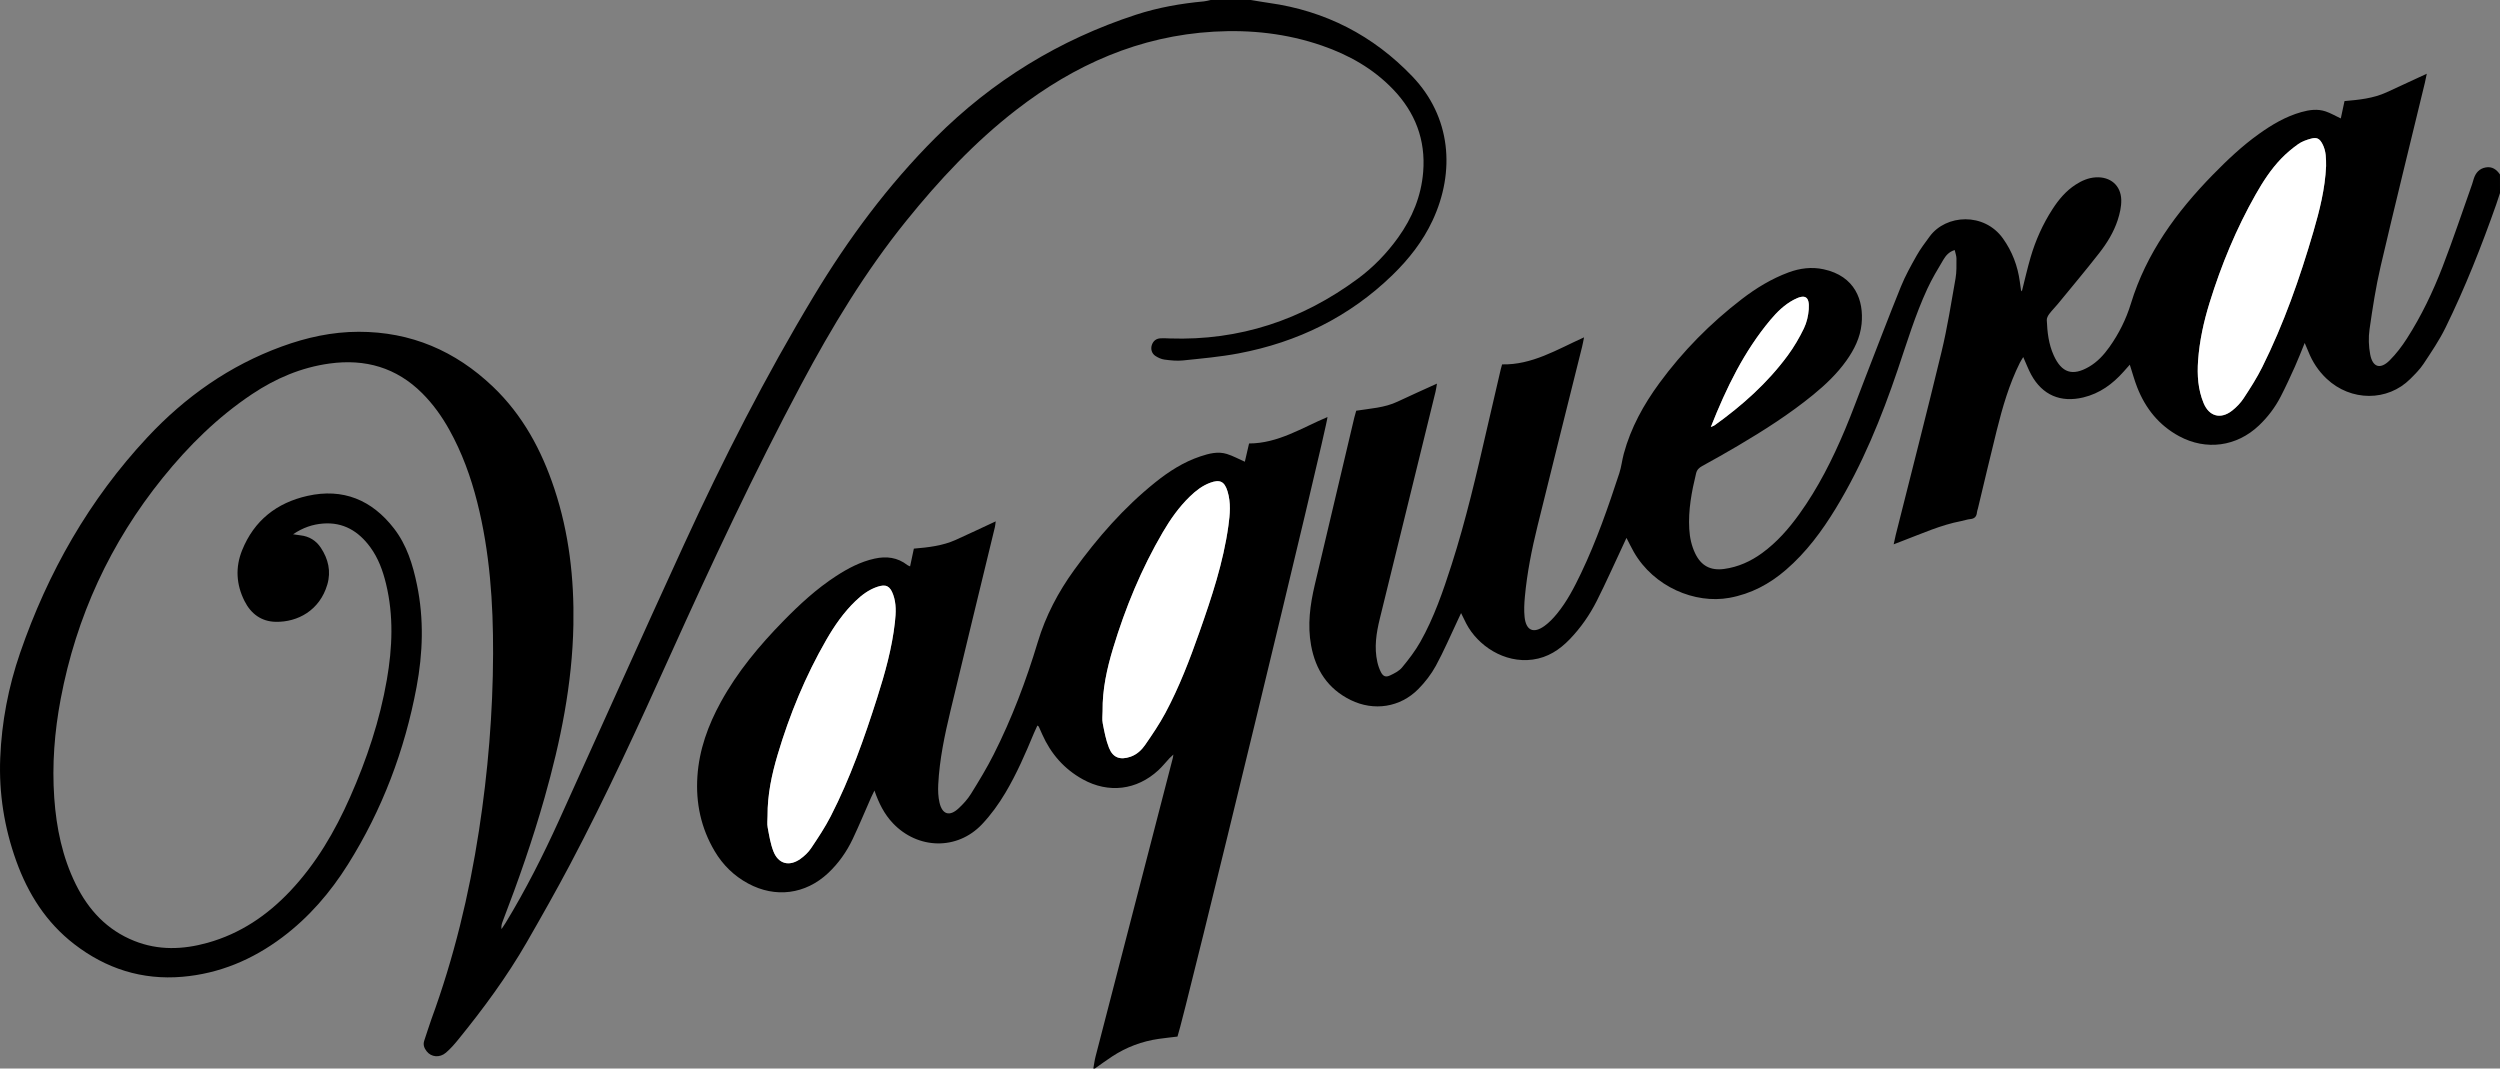
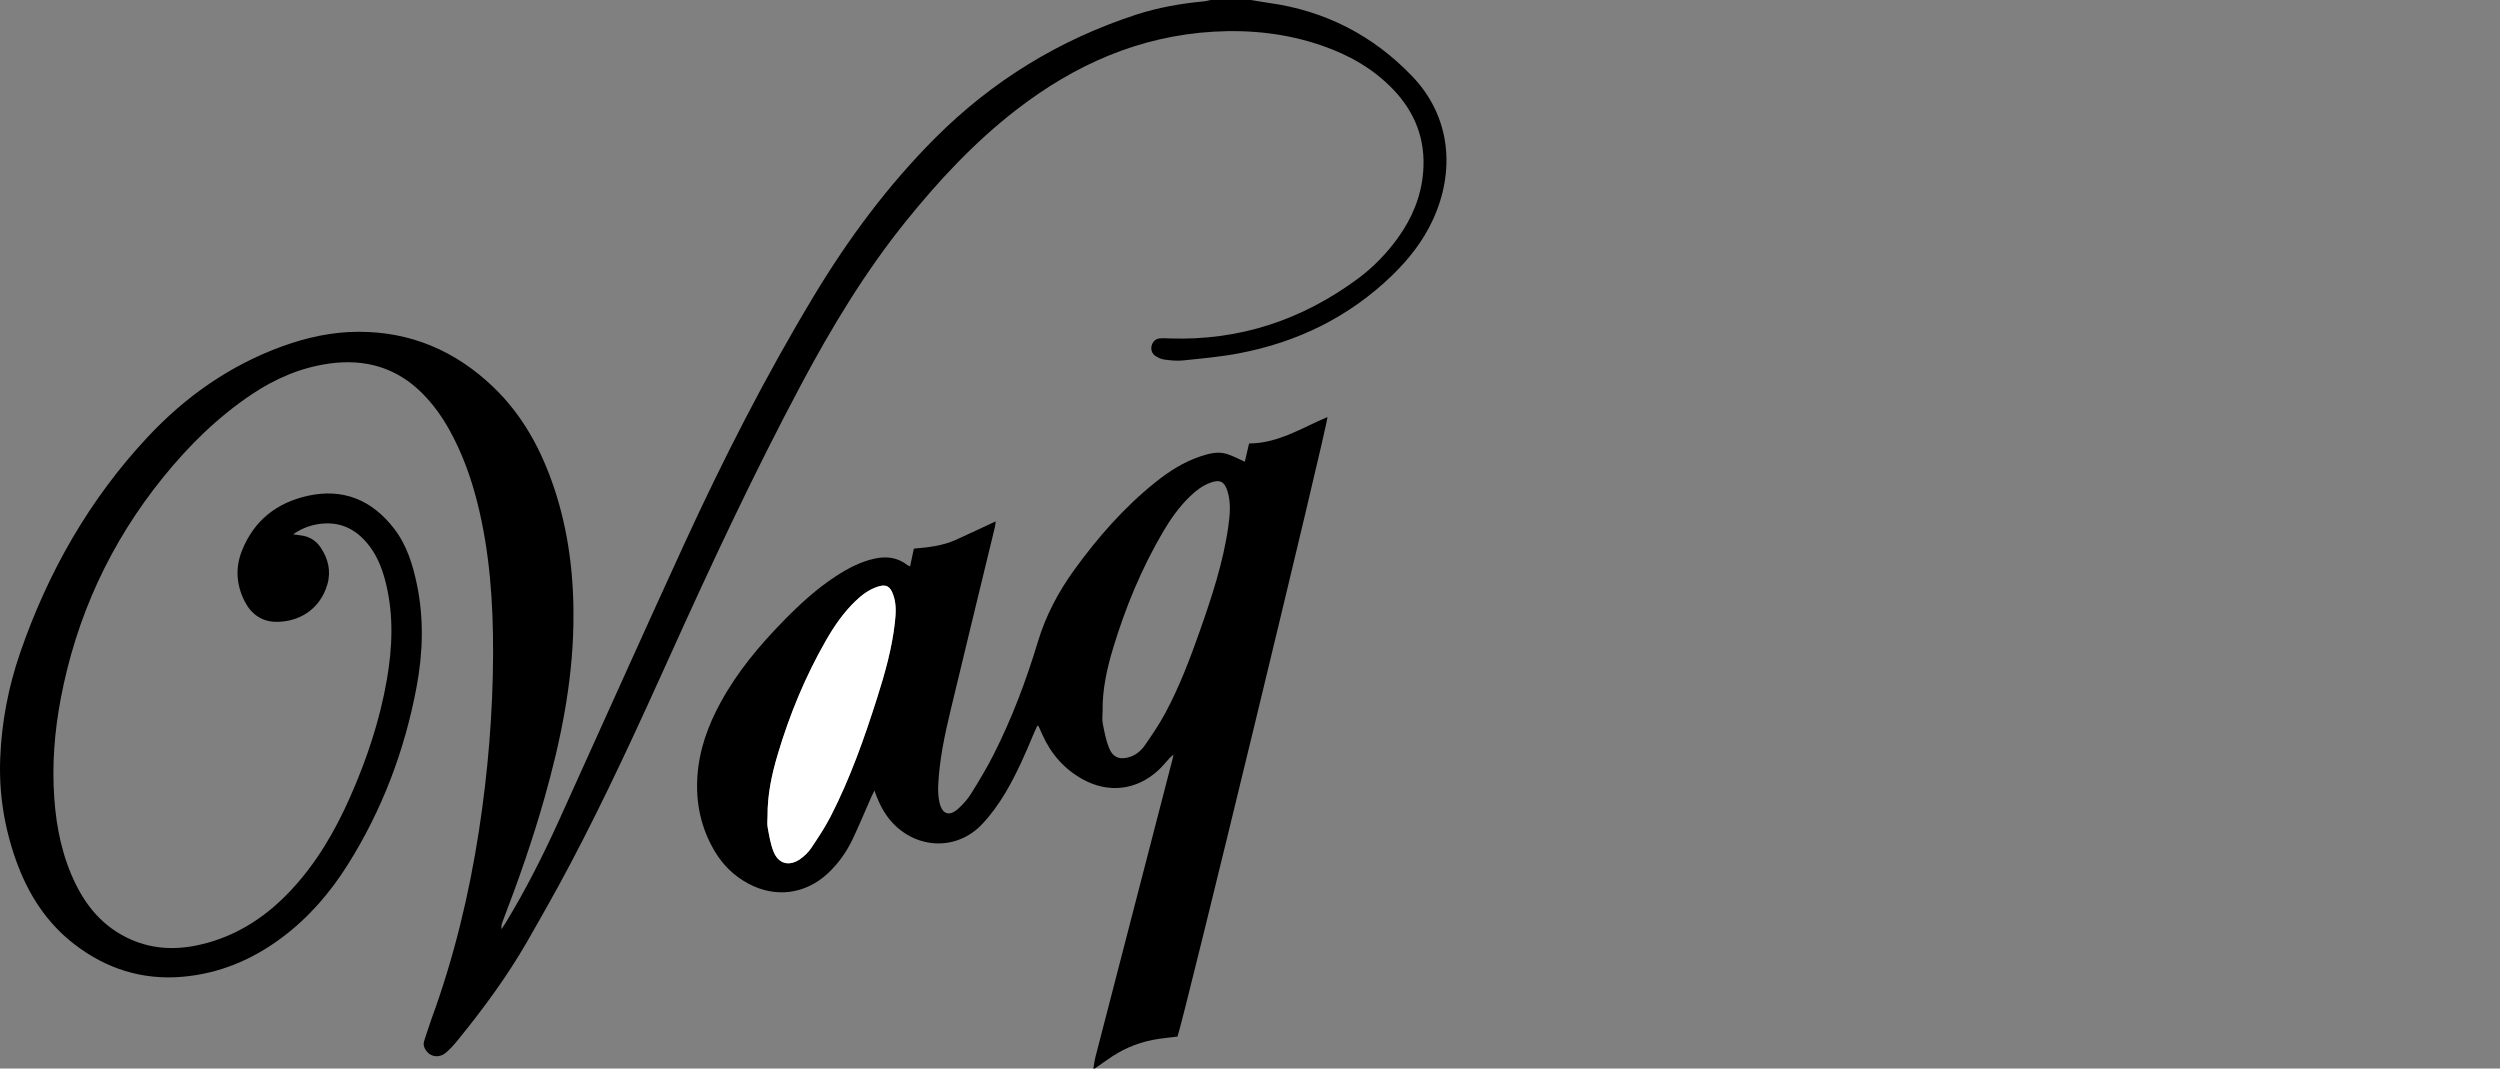
<svg xmlns="http://www.w3.org/2000/svg" version="1.1" id="Layer_1" x="0px" y="0px" viewBox="0 0 777.147 332.16" style="enable-background:new 0 0 777.147 332.16;" xml:space="preserve">
  <rect x="0" y="0" width="777.147" height="332.16" fill="#808080" stroke="none" />
  <style type="text/css">
	.st0{fill:#FFFFFF;}
</style>
  <g>
-     <path d="M777.147,60c-0.389,1.181-0.757,2.37-1.17,3.542   c-4.598,13.05-9.678,25.91-15.777,38.333   c-1.928,3.926-4.418,7.593-6.839,11.253c-1.134,1.715-2.643,3.207-4.11,4.672   c-7.036,7.028-18.442,7.045-25.993-0.069c-2.547-2.4-4.421-5.244-5.704-8.491   c-0.314-0.794-0.666-1.573-1.116-2.631c-1.09,2.651-1.998,5.038-3.045,7.362   c-1.41,3.132-2.843,6.259-4.419,9.31c-1.734,3.359-3.998,6.356-6.75,8.972   c-6.926,6.585-16.415,7.881-24.818,3.343c-6.261-3.381-10.438-8.598-13.018-15.134   c-0.873-2.212-1.489-4.525-2.321-7.096c-0.7,0.787-1.314,1.475-1.926,2.165   c-3.417,3.851-7.412,6.78-12.52,8.011c-7.044,1.697-12.722-0.714-16.186-7.042   c-0.916-1.674-1.585-3.483-2.49-5.503c-0.389,0.653-0.76,1.195-1.051,1.777   c-3.338,6.697-5.398,13.838-7.198,21.056c-2.01,8.062-3.896,16.155-5.837,24.234   c-0.093,0.388-0.262,0.768-0.295,1.16c-0.111,1.299-0.7,2.021-2.081,2.141   c-0.946,0.082-1.865,0.435-2.806,0.615c-6.33,1.206-12.169,3.863-18.142,6.123   c-0.809,0.306-1.615,0.623-2.866,1.107c0.262-1.206,0.417-2.028,0.62-2.838   c4.767-18.986,9.66-37.942,14.249-56.971c1.814-7.522,3.013-15.196,4.359-22.825   c0.358-2.028,0.284-4.143,0.286-6.217c0.001-0.826-0.331-1.653-0.544-2.627   c-1.805,0.539-2.779,1.758-3.534,3.018c-1.763,2.942-3.531,5.906-4.97,9.013   c-3.769,8.138-6.347,16.721-9.222,25.198   c-5.066,14.935-10.998,29.512-19.223,43.044   c-4.297,7.07-9.191,13.676-15.496,19.124   c-5.116,4.42-10.864,7.49-17.61,8.717   c-10.676,1.941-23.485-3.405-29.702-14.268c-0.752-1.314-1.404-2.685-2.278-4.368   c-0.443,0.958-0.783,1.703-1.131,2.445c-2.682,5.713-5.246,11.485-8.087,17.118   c-2.201,4.364-4.995,8.383-8.404,11.925c-3.178,3.303-6.833,5.704-11.528,6.341   c-8.873,1.204-17.072-4.359-20.649-11.179c-0.511-0.973-0.974-1.971-1.615-3.274   c-0.443,0.949-0.765,1.645-1.093,2.339c-2.223,4.692-4.262,9.486-6.744,14.037   c-1.434,2.63-3.346,5.103-5.455,7.239c-5.633,5.706-13.821,6.944-21.023,3.413   c-7.09-3.476-10.918-9.379-12.309-16.987   c-1.16-6.343-0.317-12.594,1.136-18.781c4.074-17.346,8.189-34.683,12.293-52.022   c0.163-0.689,0.377-1.366,0.595-2.148c4.375-0.698,8.801-0.901,12.852-2.822   c3.957-1.876,7.964-3.648,12.251-5.603c-0.181,1.034-0.268,1.792-0.448,2.527   c-5.769,23.513-11.557,47.021-17.316,70.536   c-1.09,4.452-1.801,8.951-0.76,13.522c0.246,1.079,0.614,2.163,1.124,3.14   c0.664,1.271,1.48,1.617,2.794,1c1.35-0.634,2.827-1.369,3.745-2.477   c2.078-2.51,4.097-5.135,5.693-7.966c4.26-7.553,7.063-15.732,9.706-23.958   c4.477-13.938,7.771-28.186,11.038-42.439c1.411-6.153,2.85-12.299,4.279-18.448   c0.088-0.379,0.207-0.752,0.392-1.416c9.298,0.21,17.026-4.597,25.476-8.408   c-0.259,1.26-0.4,2.102-0.606,2.927c-4.631,18.608-9.306,37.206-13.886,55.827   c-1.776,7.22-3.226,14.515-3.907,21.933c-0.189,2.062-0.297,4.17-0.087,6.221   c0.432,4.22,2.753,5.281,6.177,2.82c1.47-1.057,2.764-2.431,3.918-3.841   c3.109-3.801,5.346-8.149,7.453-12.553c4.806-10.044,8.438-20.544,11.902-31.102   c0.644-1.964,0.851-4.067,1.394-6.069c2.183-8.063,6.154-15.247,11.057-21.933   c7.284-9.932,15.863-18.616,25.628-26.117c4.457-3.423,9.226-6.327,14.526-8.297   c3.536-1.314,7.184-1.767,10.852-0.984c9.854,2.106,12.589,9.721,11.852,17.019   c-0.429,4.243-2.282,7.958-4.727,11.395c-2.899,4.076-6.49,7.486-10.343,10.632   c-7.332,5.984-15.289,11.054-23.42,15.856c-3.648,2.155-7.344,4.231-11.057,6.272   c-0.976,0.536-1.622,1.151-1.894,2.269c-1.383,5.69-2.471,11.41-2.125,17.31   c0.156,2.66,0.698,5.225,1.865,7.635c1.851,3.823,4.783,5.353,8.983,4.776   c4.385-0.602,8.272-2.365,11.818-4.952c4.577-3.338,8.257-7.538,11.542-12.105   c5.87-8.161,10.353-17.086,14.233-26.315c2.229-5.302,4.187-10.717,6.274-16.079   c3.678-9.454,7.278-18.939,11.088-28.339c1.346-3.32,3.111-6.486,4.875-9.616   c1.172-2.079,2.631-4.005,4.048-5.936c5.099-6.947,16.953-7.54,22.766,0.583   c2.902,4.056,4.605,8.559,5.267,13.48c0.117,0.87,0.23,1.742,0.369,2.609   c0.022,0.135,0.173,0.25,0.262,0.37c0.893-3.512,1.69-7.055,2.703-10.535   c1.55-5.322,3.811-10.348,6.822-15.014c1.923-2.979,4.176-5.67,7.195-7.619   c1.903-1.228,3.933-2.127,6.239-2.265c4.526-0.27,7.831,2.469,7.942,7.016   c0.051,2.097-0.46,4.288-1.122,6.304c-1.231,3.75-3.314,7.123-5.724,10.212   c-4.178,5.356-8.553,10.56-12.86,15.815c-0.861,1.051-1.844,2.007-2.658,3.091   c-0.407,0.541-0.813,1.283-0.787,1.916c0.155,3.764,0.568,7.487,2.157,10.986   c2.46,5.42,5.812,6.535,10.956,3.553c2.612-1.514,4.607-3.688,6.339-6.12   c2.948-4.139,5.209-8.668,6.682-13.491c4.807-15.735,14.175-28.516,25.486-40.087   c4.479-4.582,9.124-8.977,14.353-12.71c4.054-2.895,8.307-5.409,13.151-6.773   c2.505-0.706,5.052-1.058,7.558-0.212c1.563,0.527,3.014,1.385,4.715,2.188   c0.365-1.707,0.739-3.457,1.154-5.398c4.466-0.388,8.924-0.824,13.049-2.71   c4.057-1.855,8.099-3.743,12.528-5.792c-0.236,1.127-0.387,1.953-0.584,2.768   c-4.603,19.027-9.311,38.03-13.763,57.093   c-1.505,6.446-2.506,13.022-3.447,19.581c-0.368,2.563-0.28,5.306,0.21,7.85   c0.77,3.995,3.154,4.695,6.05,1.807c2.018-2.013,3.787-4.346,5.331-6.751   c4.506-7.019,8.099-14.538,11.094-22.297c3.279-8.493,6.157-17.14,9.204-25.722   c0.187-0.526,0.32-1.072,0.485-1.606c0.588-1.901,1.74-3.249,3.772-3.601   c1.975-0.341,3.345,0.65,4.4,2.207   C777.147,56.16,777.147,58.08,777.147,60z M723.087,51.616   c-0.007-2.284,0.026-4.607-1.077-6.754c-0.912-1.776-1.757-2.277-3.657-1.748   c-1.366,0.38-2.789,0.873-3.927,1.681c-1.876,1.333-3.67,2.838-5.269,4.493   c-3.182,3.294-5.666,7.127-7.921,11.097   c-6.061,10.674-10.718,21.952-14.348,33.662c-1.826,5.89-3.151,11.886-3.592,18.057   c-0.323,4.517-0.027,8.965,1.711,13.191c1.714,4.168,5.327,5.14,8.874,2.348   c1.362-1.072,2.629-2.39,3.577-3.834c2.057-3.132,4.095-6.311,5.764-9.659   c6.72-13.483,11.685-27.647,15.902-42.081   C721.073,65.394,722.773,58.656,723.087,51.616z M531.827,132.74   c0.704-0.313,0.939-0.374,1.123-0.506c8.627-6.173,16.487-13.174,22.798-21.75   c1.928-2.62,3.596-5.481,5.016-8.41c0.88-1.816,1.367-3.946,1.508-5.972   c0.276-3.962-1.153-4.774-4.667-2.915c-2.875,1.521-5.166,3.76-7.226,6.218   C542.173,109.195,536.669,120.493,531.827,132.74z" />
    <path d="M388.827,0c1.879,0.305,3.752,0.646,5.636,0.909   c17.517,2.446,32.406,10.113,44.59,22.857   c11.99,12.541,13.402,29.522,6.262,44.798   c-3.017,6.456-7.351,11.977-12.439,16.921   c-13.422,13.044-29.533,20.895-47.804,24.361   c-5.718,1.085-11.553,1.594-17.351,2.201c-1.883,0.197-3.836-0.017-5.728-0.262   c-0.986-0.128-2-0.596-2.842-1.152c-1.154-0.761-1.512-2.178-1.086-3.408   c0.436-1.262,1.351-1.977,2.673-2.057c0.955-0.058,1.918,0.009,2.877,0.041   c21.692,0.728,41.118-5.732,58.482-18.573c4.846-3.584,9.016-7.902,12.542-12.817   c4.38-6.105,7.16-12.837,7.768-20.361C443.215,43.457,439.918,34.9,433,27.712   c-6.181-6.422-13.735-10.664-22.083-13.543   c-10.878-3.751-22.092-4.983-33.557-4.329   c-23.182,1.323-43.326,10.288-61.464,24.324   c-12.922,9.999-23.978,21.842-34.208,34.521   c-12.713,15.756-23.116,32.978-32.611,50.795   c-14.671,27.529-27.889,55.762-40.715,84.182   c-9.899,21.934-19.914,43.812-31.168,65.092   c-4.297,8.125-8.828,16.13-13.412,24.098   c-6.197,10.772-13.56,20.745-21.39,30.374   c-1.156,1.422-2.384,2.825-3.772,4.01c-1.947,1.663-4.557,1.401-5.984-0.427   c-0.761-0.975-1.198-2.045-0.743-3.345c0.765-2.187,1.4-4.42,2.197-6.594   c6.981-19.056,11.734-38.67,14.808-58.712   c2.793-18.21,4.324-36.521,4.382-54.946c0.05-15.876-1.02-31.645-4.93-47.108   c-1.987-7.858-4.738-15.431-8.693-22.531c-2.307-4.141-5.041-7.965-8.409-11.329   c-8.02-8.01-17.732-10.754-28.782-9.239c-8.799,1.206-16.758,4.607-24.107,9.513   c-10.68,7.13-19.715,16.041-27.744,25.983   c-16.342,20.239-26.912,43.181-31.743,68.74   c-1.923,10.174-2.73,20.45-2.006,30.798c0.652,9.321,2.517,18.374,6.681,26.823   c3.952,8.02,9.707,14.231,18.166,17.619c7.531,3.016,15.169,2.736,22.827,0.595   c10.141-2.835,18.53-8.506,25.694-16.1c8.059-8.544,13.886-18.532,18.599-29.197   c5.185-11.734,9.237-23.847,11.43-36.52c1.718-9.929,2.134-19.873-0.262-29.77   c-0.984-4.064-2.394-7.976-4.895-11.386c-3.64-4.962-8.378-7.853-14.731-7.348   c-3.196,0.254-6.178,1.243-9.274,3.33c1.084,0.157,1.687,0.261,2.293,0.329   c2.716,0.305,4.86,1.618,6.343,3.865c2.309,3.497,3.217,7.321,2.012,11.43   c-2.362,8.049-9.235,11.73-16.058,11.591c-4.454-0.091-7.69-2.503-9.677-6.453   c-2.579-5.129-2.908-10.443-0.757-15.787c3.73-9.268,10.772-14.776,20.34-16.914   c11.04-2.468,19.995,1.261,26.85,10.104c4.014,5.179,5.887,11.295,7.186,17.608   c2.177,10.578,1.828,21.184-0.143,31.712c-3.685,19.682-10.663,38.142-21.327,55.135   c-5.485,8.74-12.143,16.473-20.445,22.695   c-9.228,6.917-19.514,11.256-31.047,12.244   c-12.514,1.072-23.722-2.519-33.621-10.169   c-8.686-6.712-14.321-15.604-17.998-25.819   c-3.726-10.352-5.425-21.077-4.984-32.036c0.448-11.151,2.531-22.073,6.175-32.645   c8.629-25.036,21.462-47.63,39.584-67.043   c11.737-12.573,25.498-22.278,41.757-28.215   c7.714-2.817,15.629-4.568,23.896-4.577c16.263-0.019,30.084,5.935,41.754,17.066   c9.25,8.823,15.117,19.734,19.102,31.741c4.558,13.737,6.172,27.887,5.907,42.31   c-0.338,18.372-3.991,36.183-8.976,53.772   c-3.685,13.004-8.13,25.753-12.99,38.361c-0.281,0.729-0.518,1.476-0.384,2.441   c0.428-0.649,0.878-1.285,1.282-1.949c6.237-10.264,11.649-20.962,16.607-31.889   c12.98-28.607,25.788-57.292,38.9-85.838   c12.119-26.386,25.308-52.244,40.296-77.127   c10.716-17.792,23.039-34.43,37.771-49.169   c17.73-17.738,38.54-30.499,62.379-38.284   c6.865-2.242,13.946-3.486,21.134-4.146c0.703-0.065,1.392-0.283,2.087-0.43   C380.507,0,384.667,0,388.827,0z" />
    <path d="M339.867,332.16c0.23-1.25,0.385-2.519,0.702-3.746   c7.997-30.941,16.012-61.878,24.021-92.816c0.058-0.224,0.076-0.459,0.169-1.045   c-0.554,0.522-0.923,0.832-1.248,1.181c-1.143,1.228-2.191,2.557-3.419,3.693   c-6.721,6.213-15.478,7.271-23.496,2.837c-5.803-3.209-9.936-7.96-12.619-13.999   c-0.356-0.802-0.708-1.606-1.069-2.406c-0.026-0.057-0.11-0.089-0.424-0.327   c-0.367,0.806-0.735,1.554-1.054,2.323c-2.637,6.352-5.366,12.66-8.889,18.588   c-2.09,3.516-4.461,6.809-7.283,9.795c-7.714,8.161-20.002,7.807-27.724-0.368   c-2.633-2.788-4.316-6.111-5.704-10.124c-0.458,0.941-0.767,1.528-1.034,2.133   c-1.904,4.311-3.705,8.671-5.724,12.928c-1.896,3.998-4.427,7.593-7.683,10.637   c-7.029,6.571-16.355,7.781-24.831,3.198c-4.399-2.378-7.858-5.766-10.396-10.049   c-4.245-7.162-5.913-14.946-5.371-23.229c0.543-8.306,3.322-15.91,7.287-23.136   c5.163-9.407,11.968-17.549,19.434-25.181c5.044-5.156,10.327-10.034,16.402-13.977   c3.705-2.404,7.577-4.451,11.943-5.417c3.707-0.821,7.147-0.392,10.215,2.006   c0.176,0.138,0.411,0.201,0.84,0.404c0.389-1.832,0.761-3.583,1.172-5.52   c4.479-0.379,8.926-0.871,13.047-2.731c4.067-1.835,8.098-3.751,12.392-5.746   c-0.102,0.752-0.127,1.279-0.248,1.781c-4.602,19.026-9.25,38.041-13.803,57.078   c-1.804,7.541-3.421,15.133-3.81,22.909c-0.095,1.896-0.029,3.871,0.403,5.706   c0.86,3.659,3.122,4.331,5.875,1.789c1.456-1.344,2.845-2.862,3.885-4.536   c2.486-4.001,4.939-8.044,7.061-12.244c5.673-11.226,10.103-22.96,13.73-34.996   c2.45-8.13,6.352-15.531,11.303-22.369c7.295-10.077,15.442-19.396,25.181-27.217   c4.26-3.421,8.826-6.357,14.06-8.1c2.679-0.892,5.435-1.615,8.225-0.75   c1.871,0.58,3.621,1.549,5.588,2.415c0.397-1.715,0.839-3.626,1.313-5.674   c9.072-0.028,16.445-4.889,24.378-8.22   c0.081,2.463-44.665,187.216-46.631,192.589   c-1.88,0.228-3.85,0.432-5.81,0.712c-5.222,0.747-10.053,2.567-14.467,5.449   c-1.84,1.201-3.608,2.512-5.409,3.772   C340.187,332.16,340.027,332.16,339.867,332.16z M342.752,221.032   c0,1.279-0.2,2.597,0.042,3.828c0.504,2.571,0.983,5.199,1.946,7.616   c1.234,3.098,3.49,3.849,6.662,2.769c1.99-0.678,3.469-2.079,4.595-3.713   c2.218-3.217,4.431-6.471,6.272-9.909c4.311-8.049,7.569-16.57,10.594-25.169   c3.793-10.784,7.421-21.627,8.995-33.015c0.493-3.567,0.814-7.179-0.269-10.707   c-0.957-3.117-2.407-3.776-5.436-2.643c-2.448,0.916-4.453,2.489-6.301,4.284   c-3.355,3.259-6.028,7.048-8.376,11.061c-6.652,11.371-11.65,23.463-15.455,36.054   C344.096,207.858,342.664,214.326,342.752,221.032z M238.602,253.629   c0,1.199-0.179,2.43,0.037,3.589c0.466,2.499,0.869,5.062,1.78,7.413   c1.516,3.912,4.89,4.826,8.337,2.403c1.285-0.903,2.508-2.058,3.377-3.354   c2.174-3.245,4.354-6.522,6.132-9.992c6.03-11.766,10.411-24.2,14.409-36.77   c2.448-7.693,4.633-15.46,5.522-23.522c0.317-2.871,0.465-5.752-0.542-8.537   c-0.989-2.734-2.259-3.348-4.968-2.429c-2.631,0.892-4.795,2.523-6.769,4.424   c-3.661,3.526-6.527,7.663-9.048,12.039c-6.491,11.268-11.414,23.213-15.12,35.661   C239.898,240.772,238.552,247.095,238.602,253.629z" />
-     <path class="st0" d="M723.087,51.616c-0.314,7.04-2.014,13.777-3.965,20.453   c-4.217,14.434-9.183,28.598-15.902,42.081c-1.669,3.348-3.706,6.526-5.764,9.659   c-0.948,1.444-2.216,2.762-3.577,3.834c-3.547,2.792-7.16,1.82-8.874-2.348   c-1.738-4.226-2.034-8.674-1.711-13.191c0.441-6.171,1.767-12.167,3.592-18.057   c3.63-11.71,8.287-22.988,14.348-33.662c2.255-3.971,4.739-7.804,7.921-11.097   c1.599-1.655,3.393-3.16,5.269-4.493c1.138-0.809,2.561-1.302,3.927-1.681   c1.901-0.529,2.745-0.028,3.657,1.748C723.113,47.01,723.08,49.332,723.087,51.616   z" />
-     <path class="st0" d="M531.827,132.74c4.842-12.247,10.346-23.545,18.551-33.335   c2.06-2.458,4.351-4.697,7.226-6.218c3.514-1.86,4.943-1.048,4.667,2.915   c-0.141,2.026-0.628,4.156-1.508,5.972c-1.42,2.929-3.087,5.79-5.016,8.41   c-6.311,8.576-14.171,15.577-22.798,21.75   C532.766,132.366,532.53,132.427,531.827,132.74z" />
-     <path class="st0" d="M342.752,221.032c-0.088-6.706,1.344-13.174,3.269-19.543   c3.805-12.592,8.803-24.683,15.455-36.054c2.348-4.014,5.021-7.802,8.376-11.061   c1.848-1.796,3.853-3.369,6.301-4.284c3.029-1.133,4.48-0.474,5.436,2.643   c1.083,3.528,0.762,7.139,0.269,10.707c-1.574,11.388-5.202,22.231-8.995,33.015   c-3.025,8.598-6.283,17.12-10.594,25.169c-1.842,3.438-4.054,6.692-6.272,9.909   c-1.126,1.634-2.606,3.035-4.595,3.713c-3.171,1.08-5.428,0.329-6.662-2.769   c-0.962-2.417-1.442-5.044-1.946-7.616   C342.552,223.628,342.752,222.311,342.752,221.032z" />
    <path class="st0" d="M238.602,253.629c-0.049-6.534,1.296-12.857,3.147-19.075   c3.706-12.447,8.629-24.393,15.12-35.661c2.521-4.375,5.386-8.513,9.048-12.039   c1.974-1.901,4.138-3.531,6.769-4.424c2.71-0.919,3.979-0.306,4.968,2.429   c1.007,2.785,0.859,5.666,0.542,8.537c-0.89,8.062-3.075,15.828-5.522,23.522   c-3.999,12.57-8.38,25.004-14.409,36.77c-1.778,3.469-3.957,6.746-6.132,9.992   c-0.869,1.296-2.092,2.451-3.377,3.354c-3.447,2.423-6.821,1.508-8.337-2.403   c-0.911-2.35-1.314-4.914-1.78-7.413   C238.423,256.06,238.602,254.828,238.602,253.629z" />
  </g>
</svg>